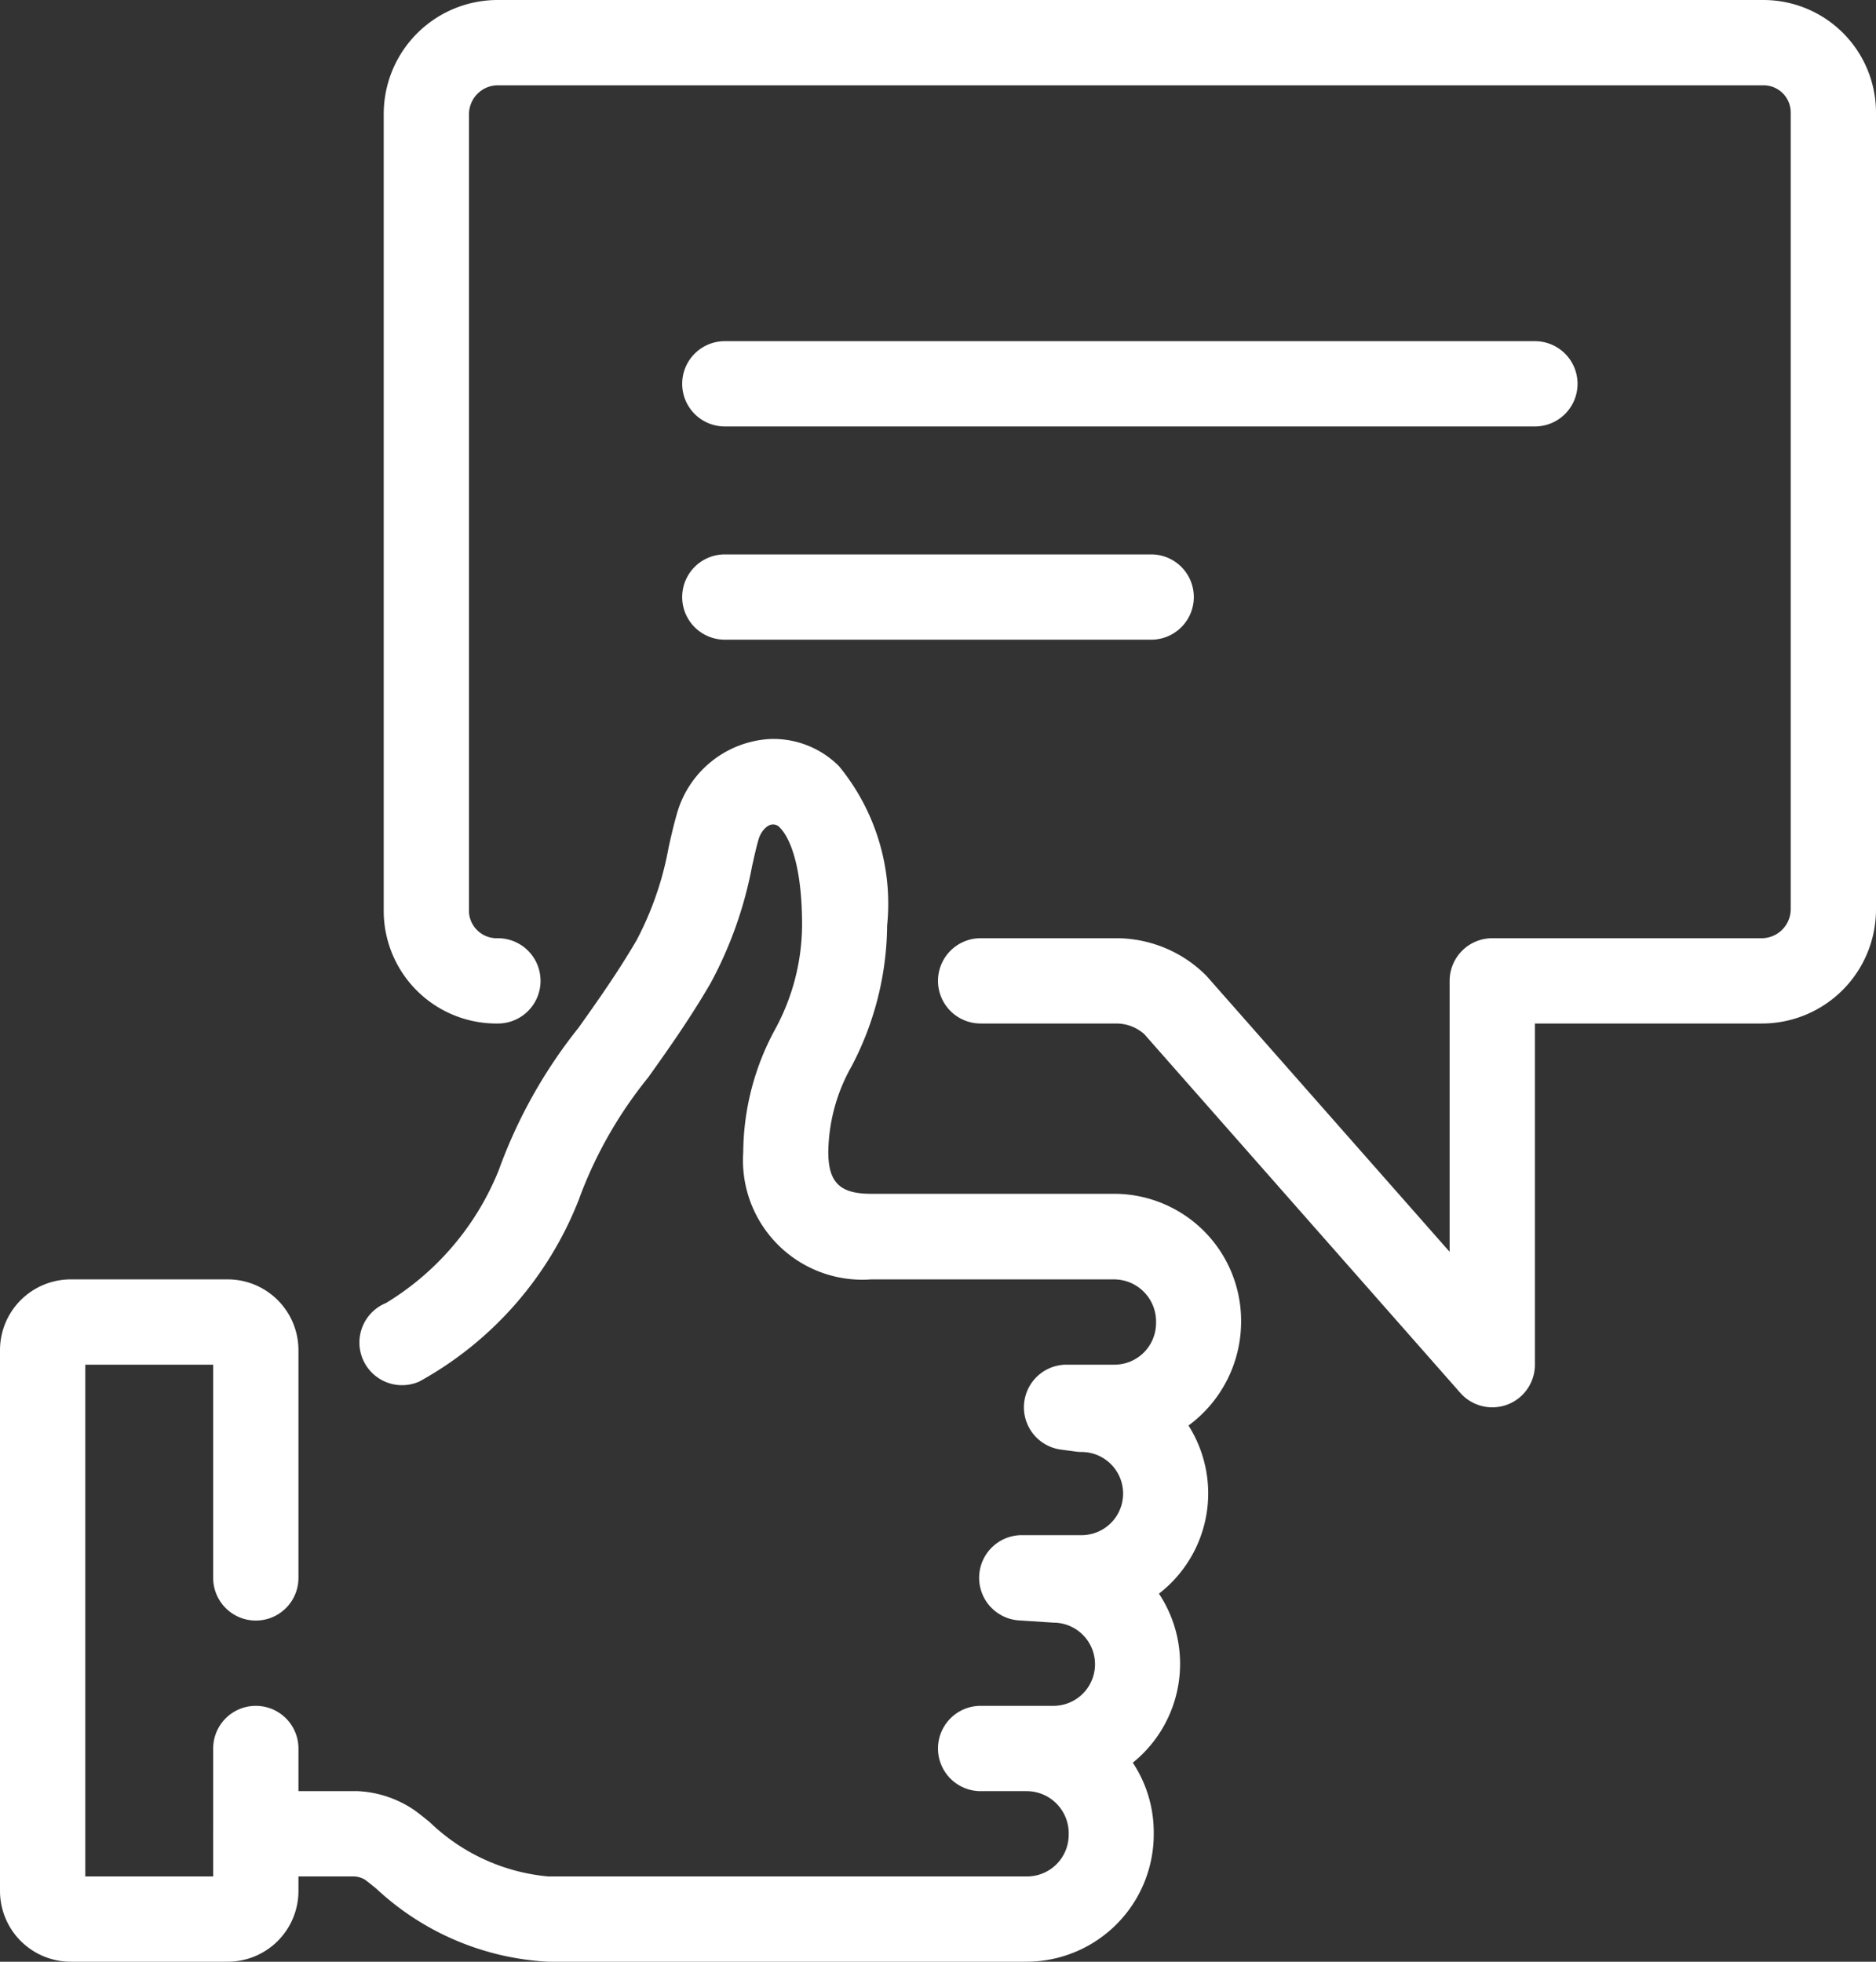
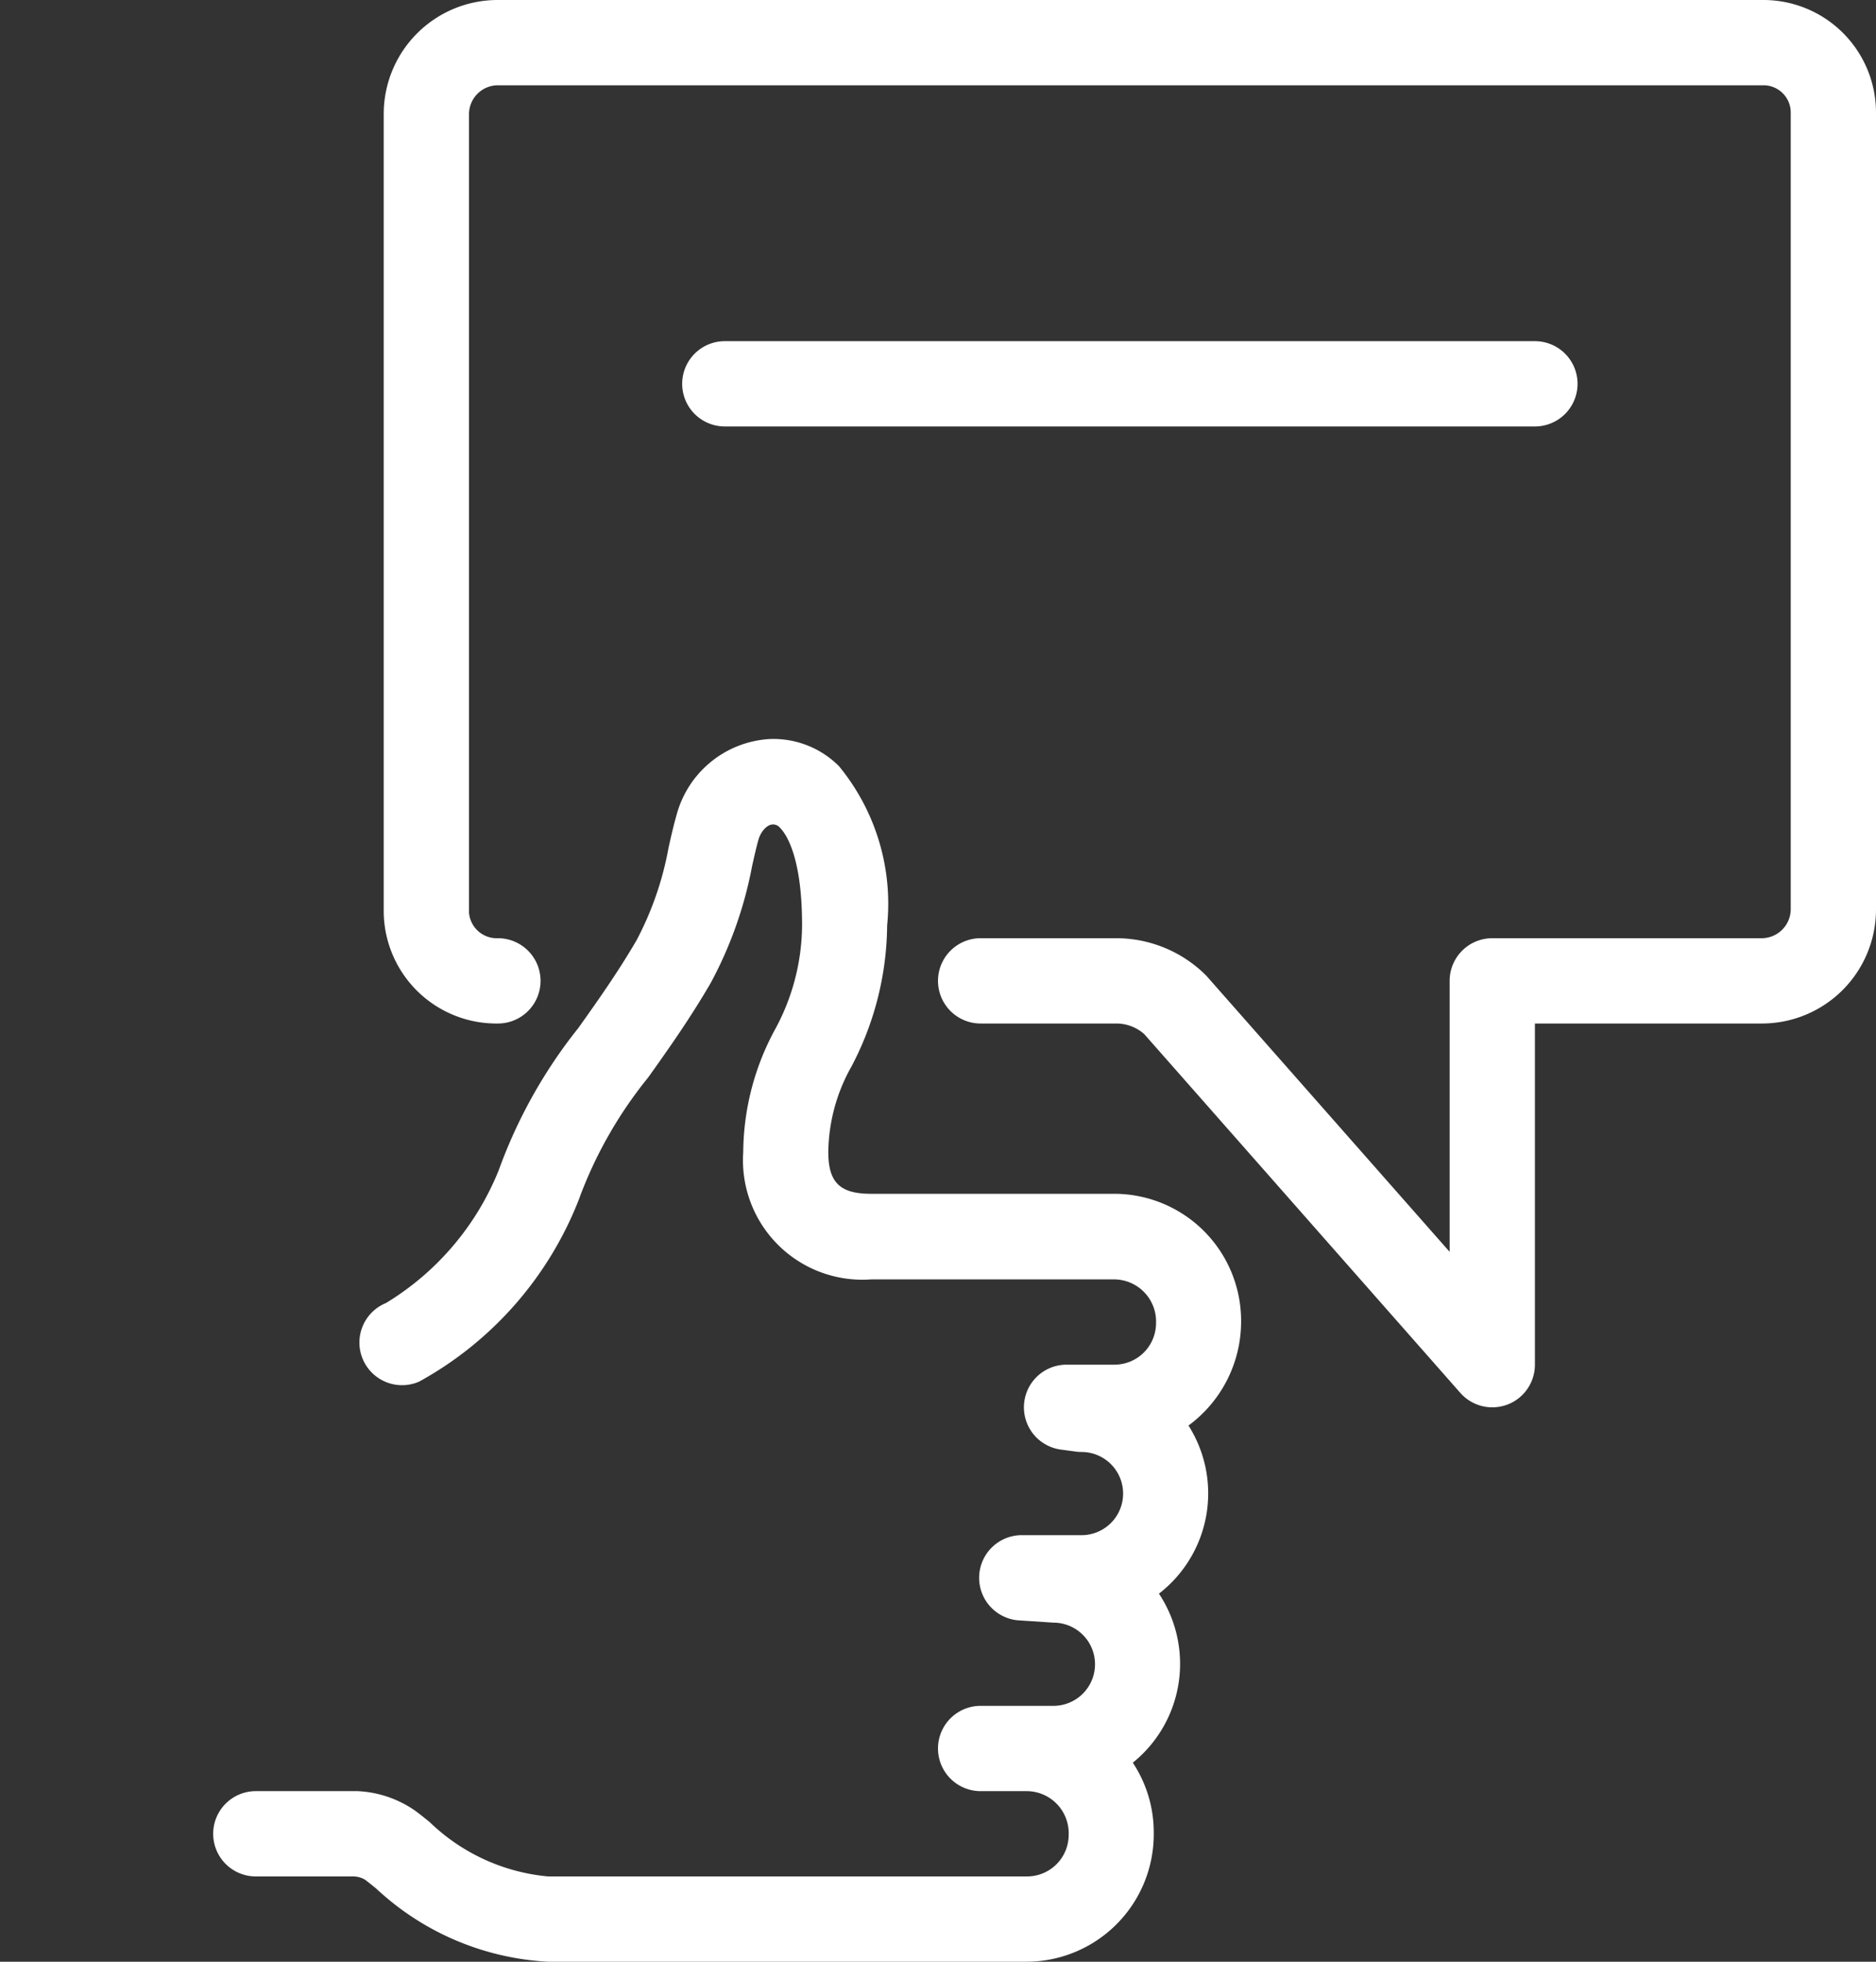
<svg xmlns="http://www.w3.org/2000/svg" width="44" height="46" viewBox="0 0 44 46">
  <rect x="0" y="0" width="44" height="46" fill="#333333" stroke="none" />
  <g id="Group_2545" data-name="Group 2545" transform="translate(-318 -257)">
    <path id="Path_4745" data-name="Path 4745" d="M353,290a1,1,0,0,1-.75-.339l-7.414-8.414a.992.992,0,0,0-.664-.247H341a1,1,0,0,1,0-2h3.172a2.982,2.982,0,0,1,2.121.879L352,286.354V280a1,1,0,0,1,1-1h6.327a.683.683,0,0,0,.673-.673v-18.69a.638.638,0,0,0-.638-.637H329.669a.679.679,0,0,0-.669.669V278.4a.653.653,0,0,0,.678.6,1,1,0,0,1,0,2A2.644,2.644,0,0,1,327,278.4V259.669A2.672,2.672,0,0,1,329.669,257h29.693A2.641,2.641,0,0,1,362,259.637v18.69A2.676,2.676,0,0,1,359.327,281H354v8a1,1,0,0,1-.646.936A1.019,1.019,0,0,1,353,290Z" fill="#fff" />
    <g id="Group_2544" data-name="Group 2544">
-       <path id="Path_4746" data-name="Path 4746" d="M323.342,303h-3.684A1.66,1.66,0,0,1,318,301.342V288.658A1.66,1.66,0,0,1,319.658,287h3.684A1.66,1.66,0,0,1,325,288.658V294a1,1,0,0,1-2,0v-5h-3v12h3v-3a1,1,0,0,1,2,0v3.342A1.66,1.66,0,0,1,323.342,303Z" fill="#fff" />
      <path id="Path_4747" data-name="Path 4747" d="M342.09,303H330.854a6.4,6.4,0,0,1-4.031-1.716c-.105-.085-.194-.158-.266-.21A.552.552,0,0,0,326.3,301l-2.3,0a1,1,0,0,1,0-2h2.387a2.565,2.565,0,0,1,1.326.442c.1.07.223.169.368.287A4.6,4.6,0,0,0,330.854,301H342.09a.976.976,0,0,0,.975-.976A.988.988,0,0,0,342.09,299H341a1,1,0,0,1,0-2h1.707a.975.975,0,1,0,0-1.951l-.776-.051a1,1,0,0,1,.069-2h1.366a.975.975,0,1,0,0-1.951.979.979,0,0,1-.132-.009l-.366-.049A1,1,0,0,1,343,289h1.139a.976.976,0,0,0,.975-.976.988.988,0,0,0-.975-1.024h-5.707a2.8,2.8,0,0,1-3-2.982,6.1,6.1,0,0,1,.739-2.866,5.163,5.163,0,0,0,.641-2.459c0-1.654-.4-2.165-.517-2.282a.211.211,0,0,0-.176-.078c-.127.005-.271.158-.327.348s-.1.4-.152.626a9.437,9.437,0,0,1-.972,2.744c-.49.843-1.008,1.572-1.466,2.215a10.009,10.009,0,0,0-1.6,2.791.933.933,0,0,1-.037.1,8.333,8.333,0,0,1-3.732,4.239,1,1,0,1,1-.781-1.841,6.459,6.459,0,0,0,2.648-3.122,11.73,11.73,0,0,1,1.867-3.331c.453-.637.923-1.3,1.362-2.052a7.512,7.512,0,0,0,.754-2.186c.061-.272.119-.523.184-.749a2.406,2.406,0,0,1,2.171-1.785,2.173,2.173,0,0,1,1.64.636,5.08,5.08,0,0,1,1.129,3.736,7.206,7.206,0,0,1-.833,3.3,4.176,4.176,0,0,0-.547,2.009c0,.715.271.982,1,.982h5.707a2.979,2.979,0,0,1,2.975,2.976,3.028,3.028,0,0,1-1.234,2.458,2.97,2.97,0,0,1-.693,3.942,2.978,2.978,0,0,1-.613,3.964,2.953,2.953,0,0,1,.491,1.636A2.99,2.99,0,0,1,342.09,303Z" fill="#fff" />
    </g>
    <path id="Path_4748" data-name="Path 4748" d="M354,267H335a1,1,0,0,1,0-2h19a1,1,0,0,1,0,2Z" fill="#fff" />
-     <path id="Path_4749" data-name="Path 4749" d="M345,272H335a1,1,0,0,1,0-2h10a1,1,0,0,1,0,2Z" fill="#fff" />
  </g>
</svg>